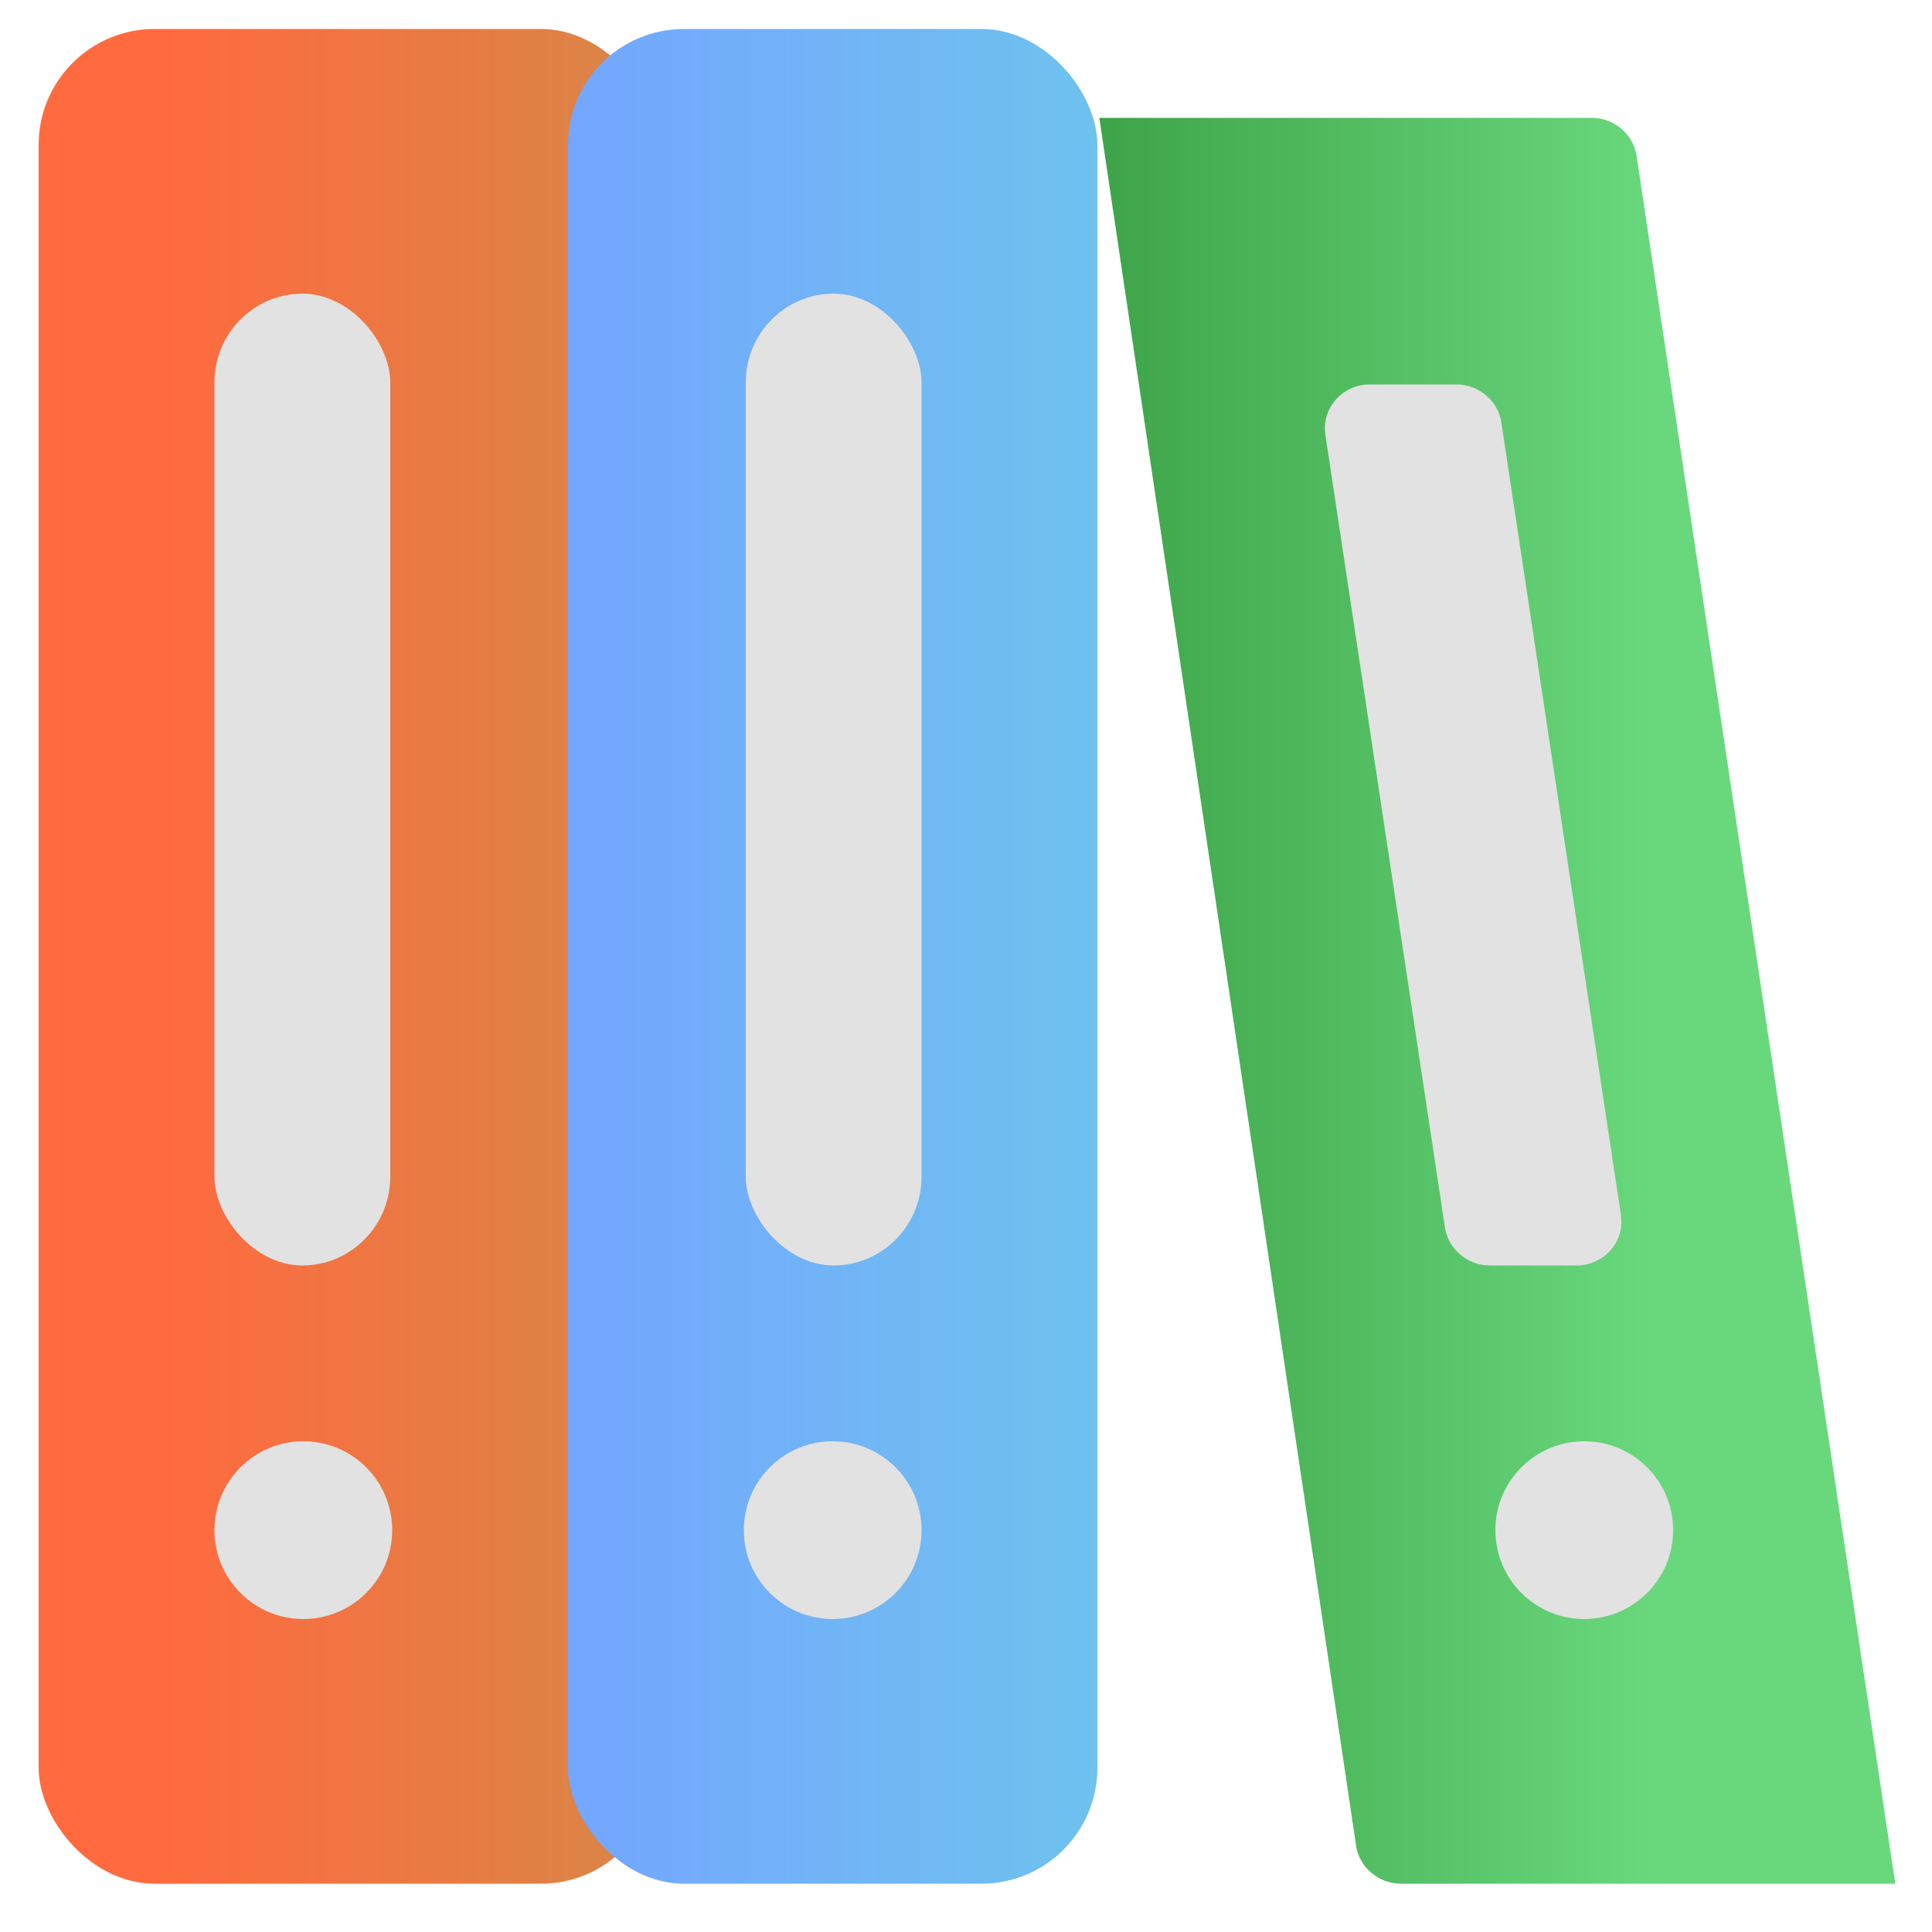
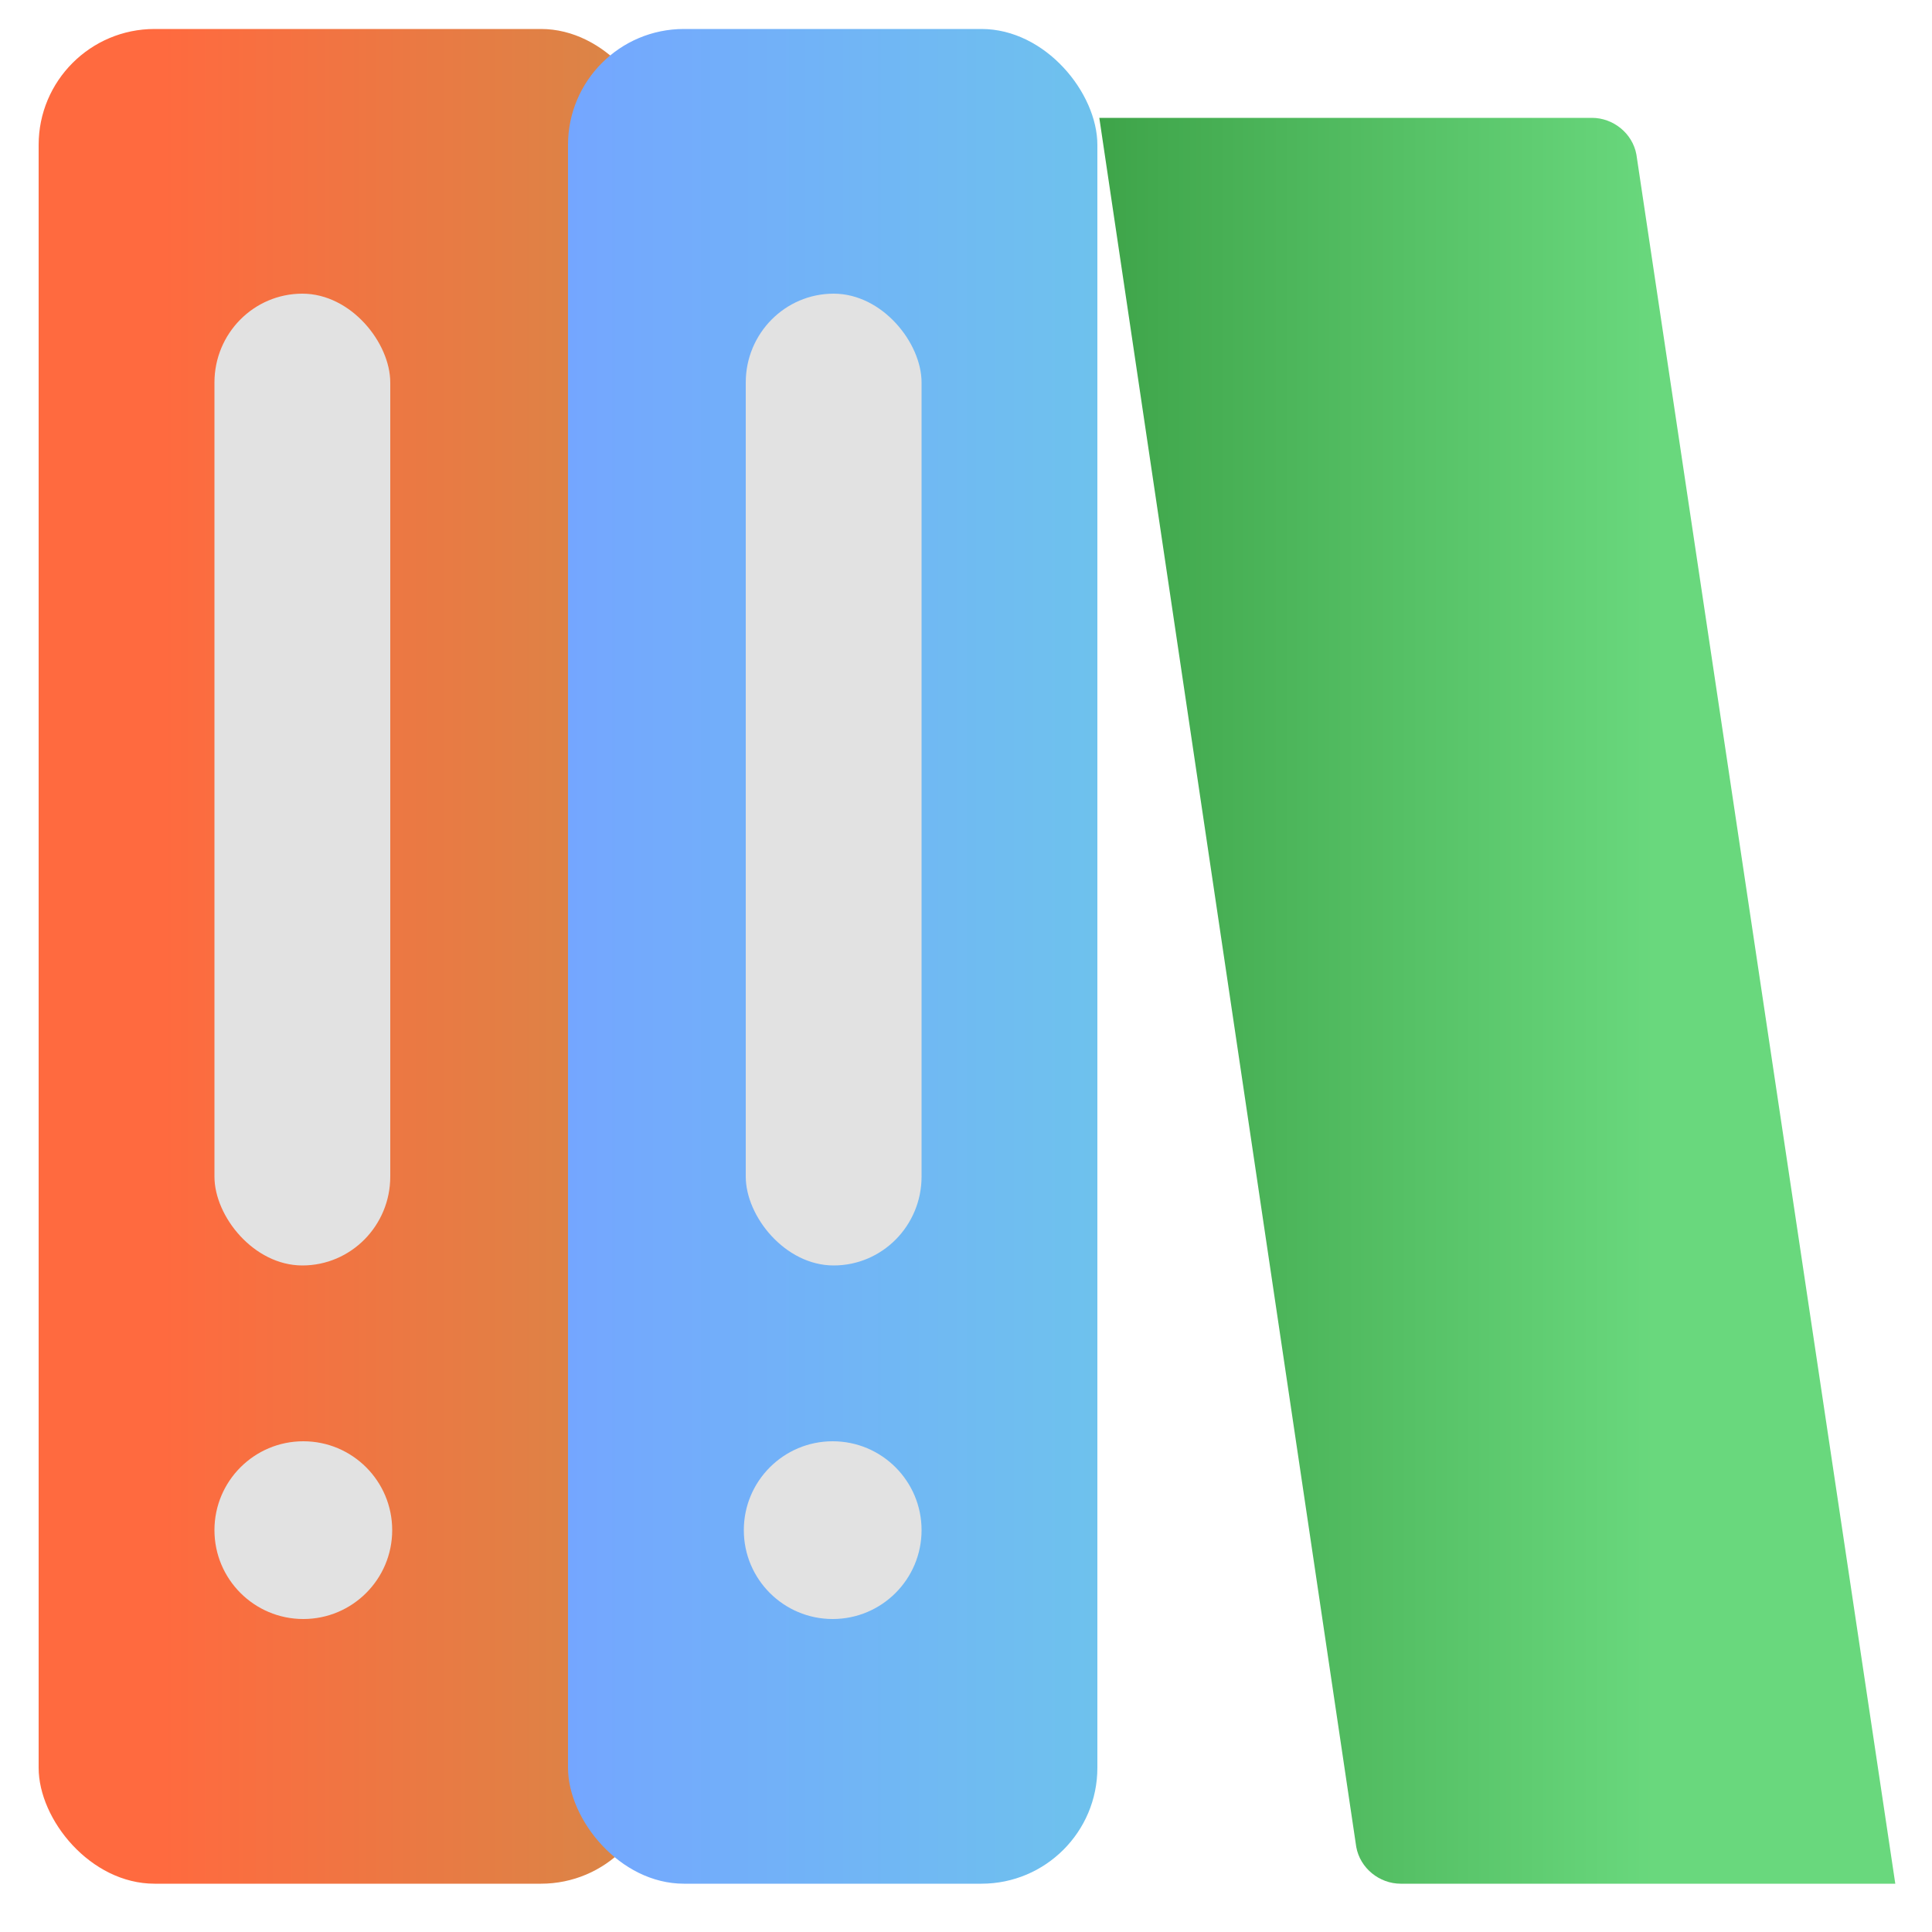
<svg xmlns="http://www.w3.org/2000/svg" id="_レイヤー_1" data-name=" レイヤー 1" width="100" height="100" version="1.1" viewBox="0 0 100 100">
  <defs>
    <style>
      .cls-1 {
        fill: url(#_名称未設定グラデーション_789);
      }

      .cls-1, .cls-2, .cls-3, .cls-4 {
        stroke-width: 0px;
      }

      .cls-2 {
        fill: url(#_名称未設定グラデーション_788);
      }

      .cls-3 {
        fill: url(#_名称未設定グラデーション_211);
      }

      .cls-4 {
        fill: #e2e2e2;
      }
    </style>
    <linearGradient id="_名称未設定グラデーション_788" data-name="名称未設定グラデーション 788" x1="2" y1="49.5" x2="34" y2="49.5" gradientUnits="userSpaceOnUse">
      <stop offset=".2" stop-color="#ff6a3f" />
      <stop offset="1" stop-color="#d78747" />
    </linearGradient>
    <linearGradient id="_名称未設定グラデーション_211" data-name="名称未設定グラデーション 211" x1="29.4" y1="49.5" x2="56.9" y2="49.5" gradientUnits="userSpaceOnUse">
      <stop offset="0" stop-color="#74a6ff" />
      <stop offset="1" stop-color="#6ec2ed" />
    </linearGradient>
    <linearGradient id="_名称未設定グラデーション_789" data-name="名称未設定グラデーション 789" x1="56.9" y1="51.8" x2="98" y2="51.8" gradientUnits="userSpaceOnUse">
      <stop offset="0" stop-color="#3ea449" />
      <stop offset=".7" stop-color="#69d87d" />
    </linearGradient>
  </defs>
  <rect class="cls-2" x="2" y="1.5" width="32" height="96" rx="6" ry="6" />
  <rect class="cls-3" x="29.4" y="1.5" width="27.4" height="96" rx="6" ry="6" />
  <path class="cls-1" d="M98,97.5h-25.5c-1.1,0-2.1-.8-2.3-1.9L56.9,6.1h25.5c1.1,0,2.1.8,2.3,1.9l13.4,89.5Z" />
  <g>
    <circle class="cls-4" cx="15.7" cy="79.2" r="4.6" />
    <rect class="cls-4" x="11.1" y="15.2" width="9.1" height="50.3" rx="4.6" ry="4.6" />
    <circle class="cls-4" cx="43.1" cy="79.2" r="4.6" />
    <rect class="cls-4" x="38.6" y="15.2" width="9.1" height="50.3" rx="4.6" ry="4.6" />
-     <circle class="cls-4" cx="82" cy="79.2" r="4.6" />
-     <path class="cls-4" d="M81.6,65.5h-4.5c-1.1,0-2.1-.8-2.3-1.9l-6.2-41.1c-.2-1.4.9-2.6,2.3-2.6h4.5c1.1,0,2.1.8,2.3,1.9l6.2,41.1c.2,1.4-.9,2.6-2.3,2.6Z" />
  </g>
</svg>